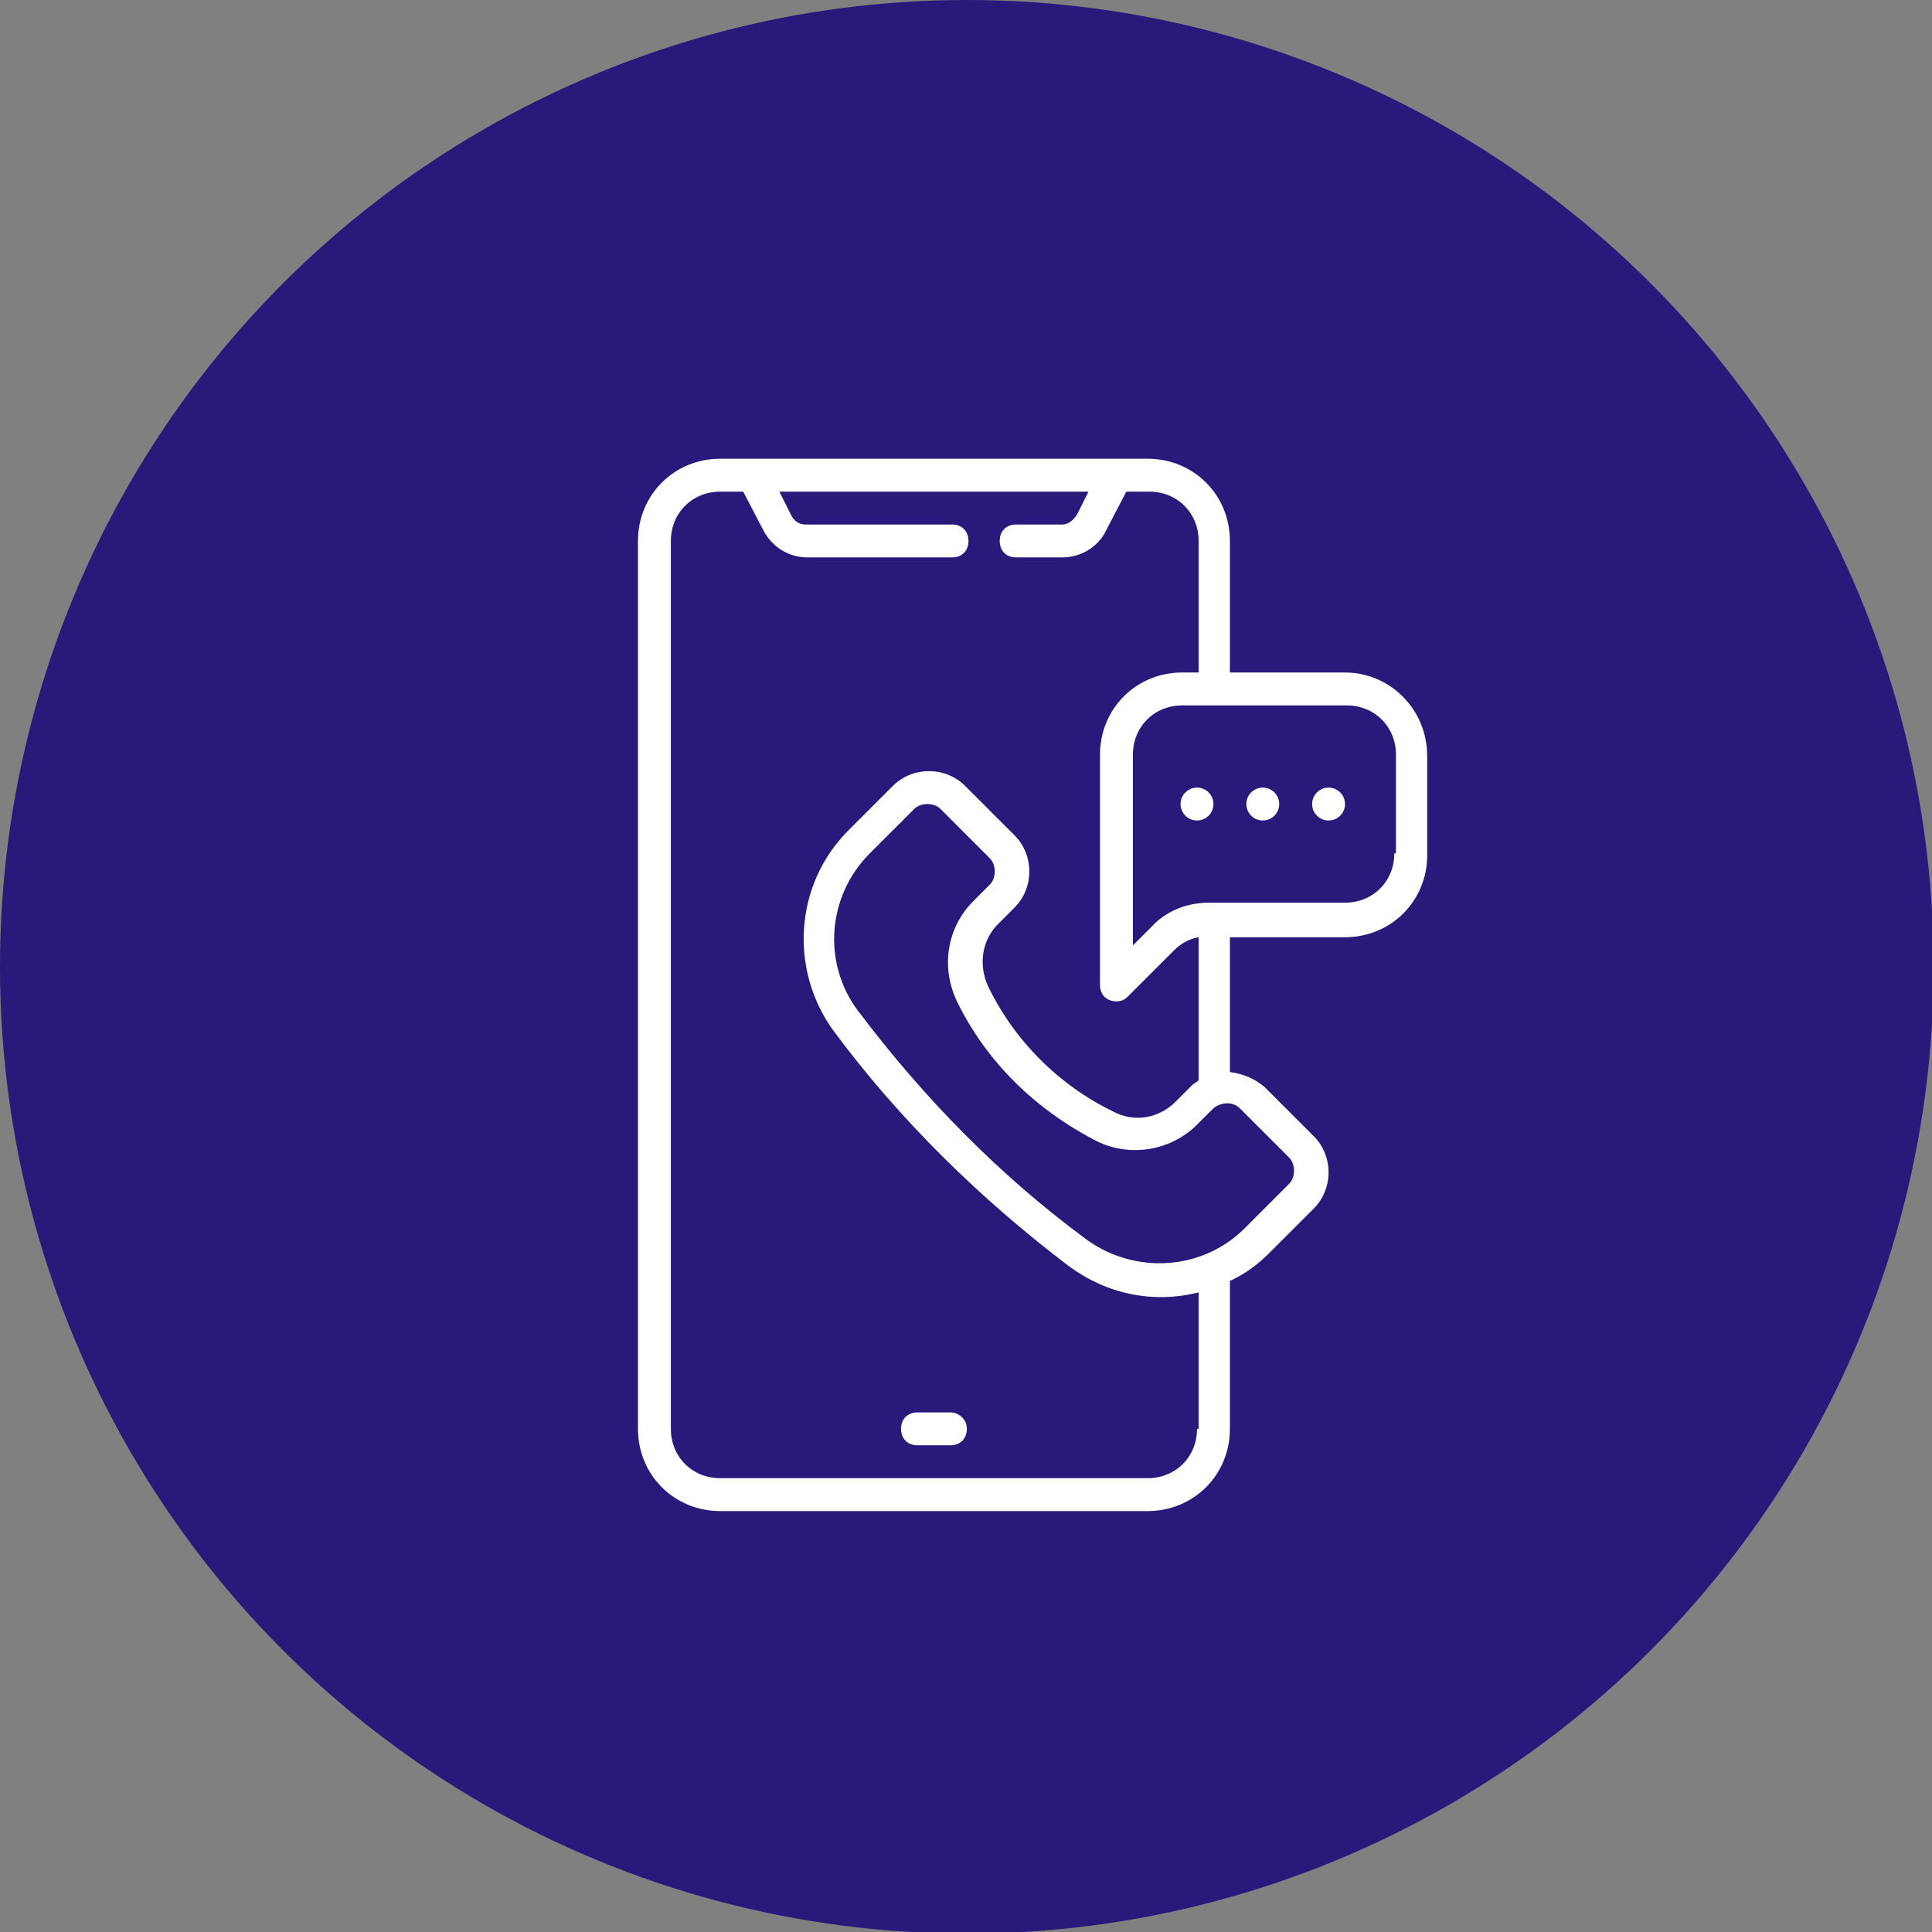
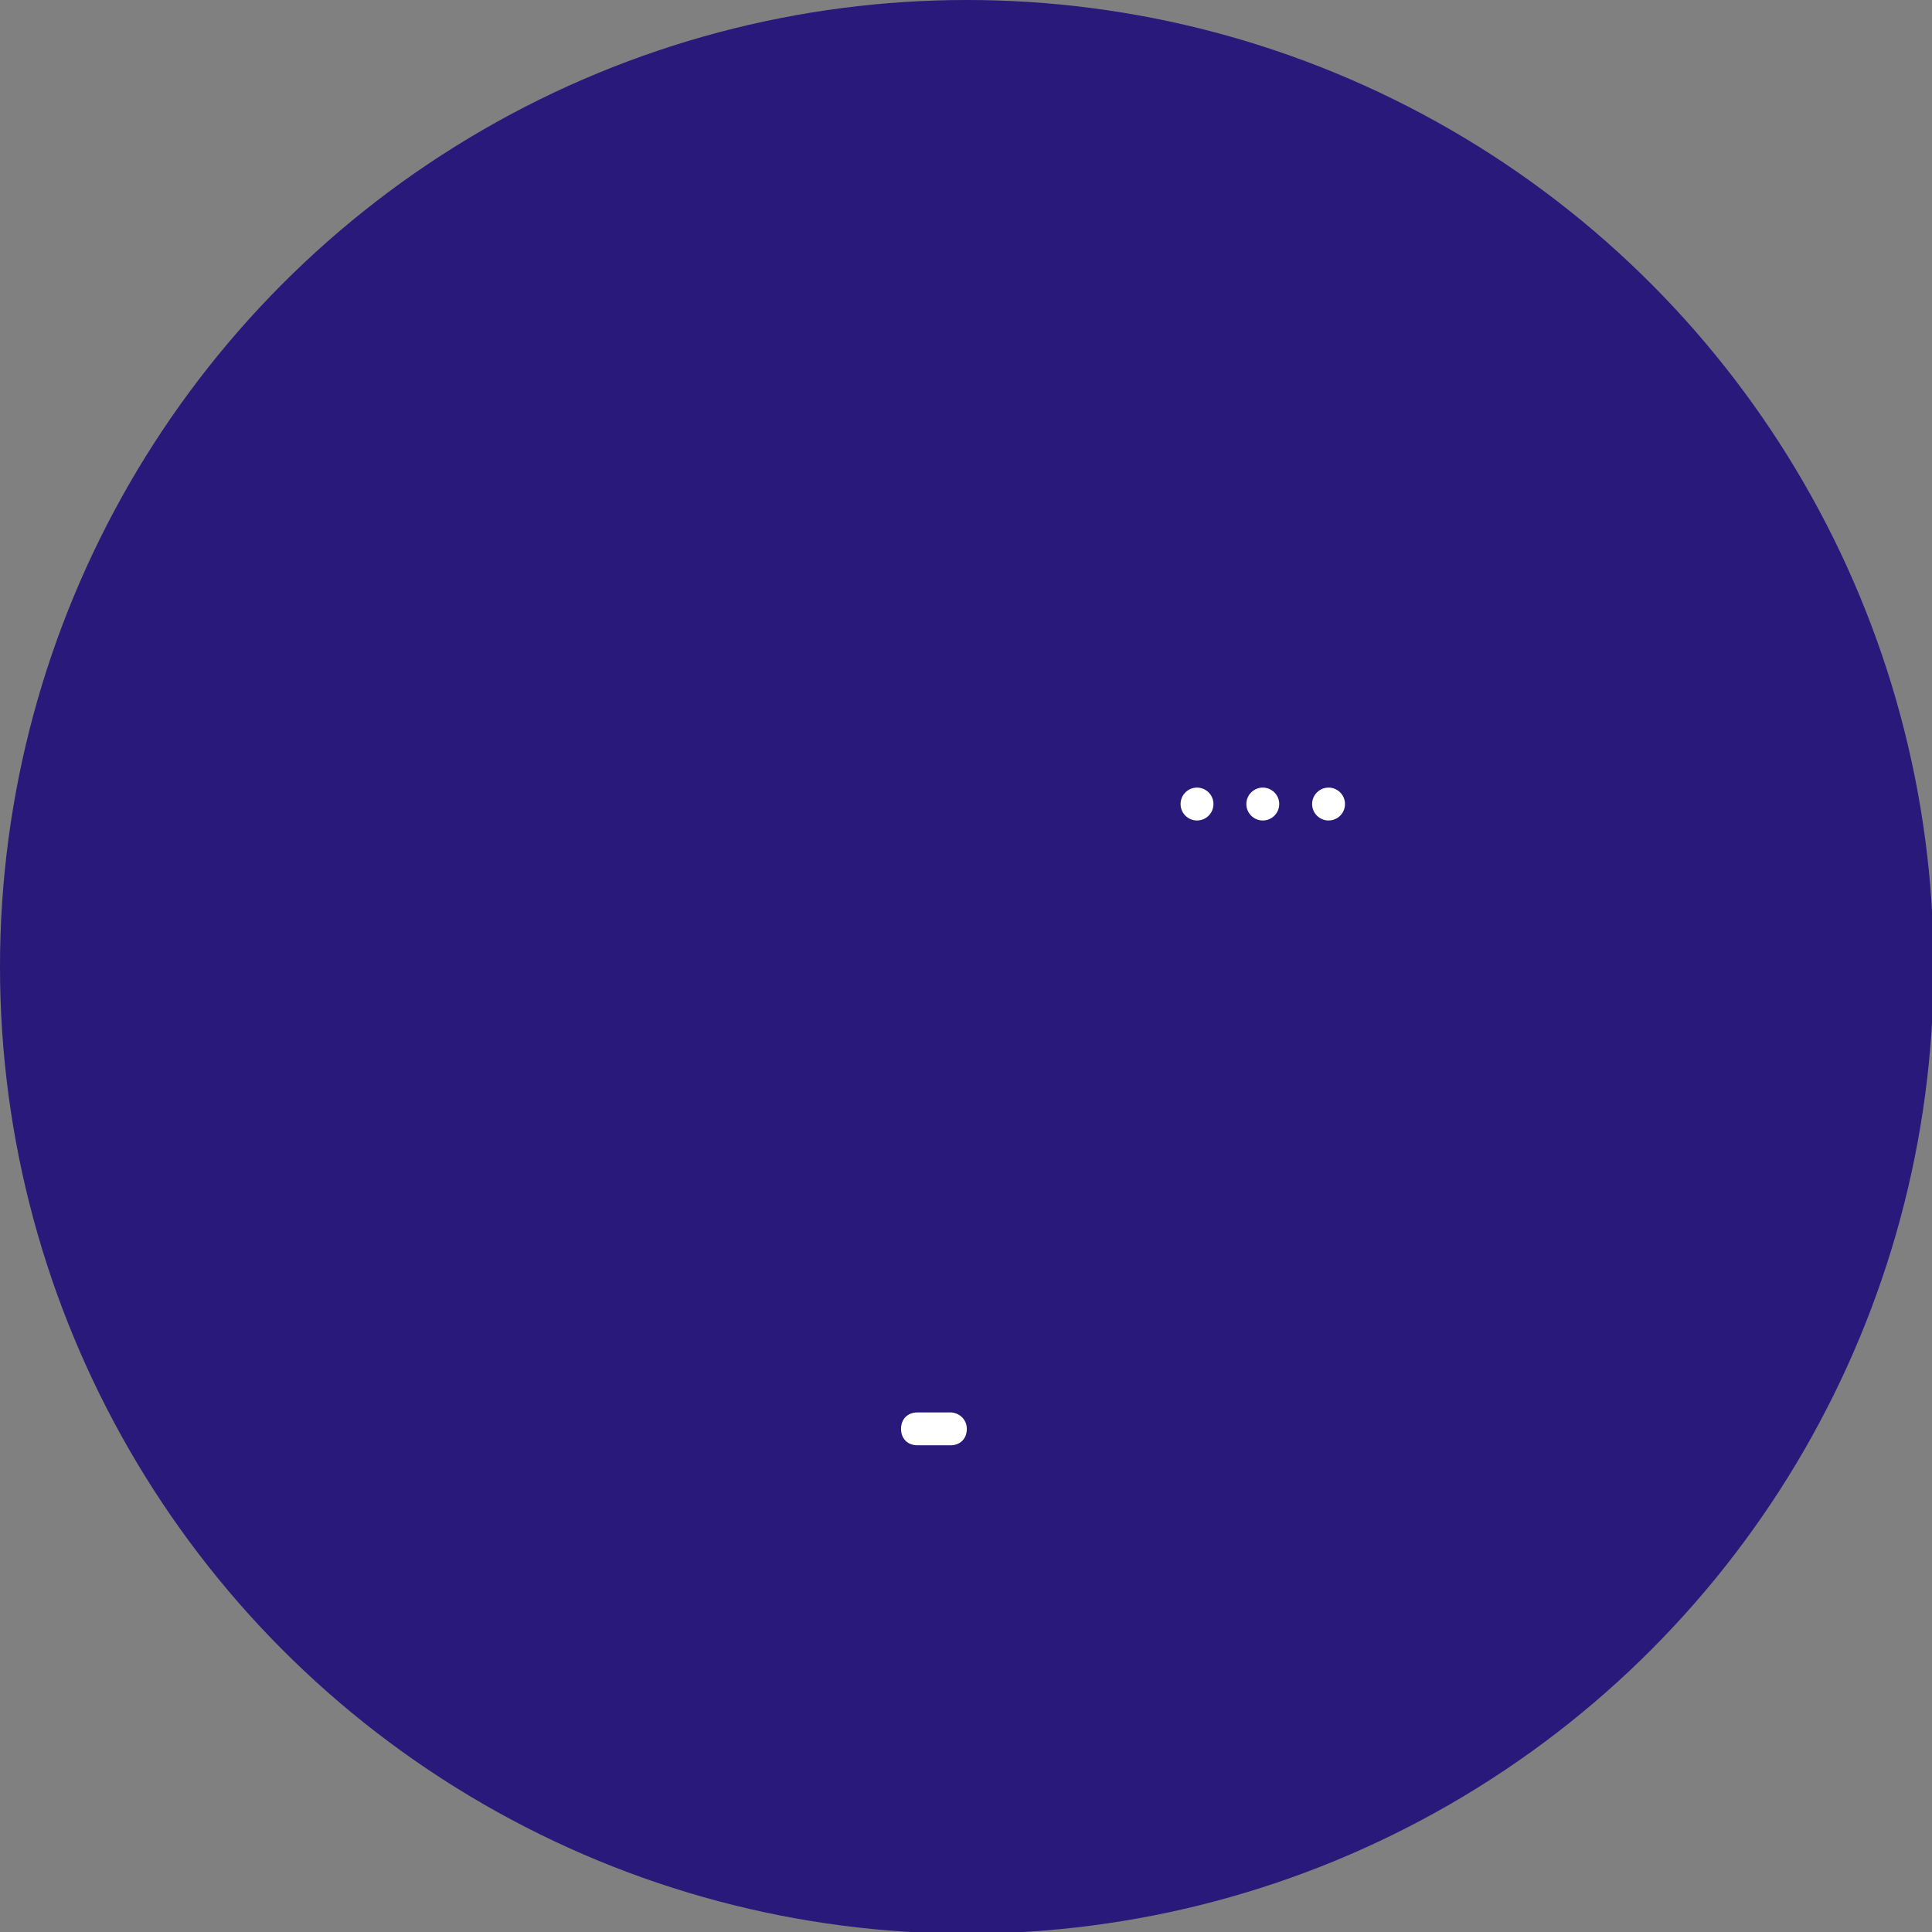
<svg xmlns="http://www.w3.org/2000/svg" version="1.1" id="Capa_1" x="0px" y="0px" viewBox="0 0 117.5 117.5" style="enable-background:new 0 0 117.5 117.5;" xml:space="preserve">
  <rect x="0" y="0" width="117.5" height="117.5" fill="#808080" stroke="none" />
  <style type="text/css">
	
		.st0{fill:none;stroke:#28197A;stroke-width:3;stroke-linecap:round;stroke-linejoin:round;stroke-miterlimit:10;stroke-dasharray:1,9;}
	.st1{fill:none;stroke:#28197A;stroke-width:0.5;stroke-miterlimit:10;}
	.st2{fill:#28197A;}
	.st3{fill:#FFFFFF;}
	.st4{fill:none;stroke:#28197A;stroke-linecap:round;stroke-linejoin:round;stroke-miterlimit:10;}
	.st5{fill-rule:evenodd;clip-rule:evenodd;fill:#FFFFFF;}
	.st6{fill-rule:evenodd;clip-rule:evenodd;fill:#28197A;}
	.st7{fill:none;stroke:#28197A;stroke-width:3;stroke-linecap:round;stroke-linejoin:round;stroke-dasharray:1.002,9.018;}
	.st8{fill:none;stroke:#28197A;stroke-miterlimit:10;}
	.st9{fill:#28197A;stroke:#28197A;stroke-miterlimit:10;}
	.st10{fill-rule:evenodd;clip-rule:evenodd;fill:#28197A;stroke:#28197A;stroke-miterlimit:10;}
</style>
  <g>
    <circle class="st2" cx="58.8" cy="58.8" r="58.8" />
    <g>
      <path class="st3" d="M57.8,85.9h-2c-0.6,0-1,0.4-1,1s0.4,1,1,1h2c0.6,0,1-0.4,1-1S58.3,85.9,57.8,85.9z" />
-       <path class="st3" d="M81.8,40.9h-7v-8c0-2.8-2.2-5-5-5h-26c-2.8,0-5,2.2-5,5v54c0,2.8,2.2,5,5,5h26c2.8,0,5-2.2,5-5v-9    c0,0,0,0,0,0c0.9-0.4,1.7-1,2.4-1.7l2.7-2.7c1.2-1.2,1.2-3.2,0-4.4l-3-3c-0.6-0.5-1.3-0.8-2.1-0.9v-8.2h7c2.8,0,5-2.2,5-5v-6    C86.8,43.1,84.5,40.9,81.8,40.9z M72.8,86.9c0,1.7-1.3,3-3,3h-26c-1.7,0-3-1.3-3-3v-54c0-1.7,1.3-3,3-3h1.4l1.2,2.3    c0.5,1,1.5,1.7,2.7,1.7h8.8c0.6,0,1-0.4,1-1s-0.4-1-1-1H49c-0.4,0-0.7-0.2-0.9-0.6l-0.7-1.4h18.8l-0.7,1.4    c-0.2,0.3-0.5,0.6-0.9,0.6h-2.8c-0.6,0-1,0.4-1,1s0.4,1,1,1h2.8c1.1,0,2.2-0.6,2.7-1.7l1.2-2.3h1.4c1.7,0,3,1.3,3,3v8h-1    c-2.8,0-5,2.2-5,5v14c0,0.6,0.4,1,1,1c0.3,0,0.5-0.1,0.7-0.3l2.8-2.8c0.4-0.4,0.9-0.7,1.5-0.8v8.7c-0.1,0.1-0.3,0.2-0.4,0.3l-1,1    c-1,1-2.5,1.3-3.8,0.6c-3.3-1.6-6-4.3-7.6-7.6c-0.6-1.3-0.4-2.8,0.6-3.8l1-1c1.2-1.2,1.2-3.2,0-4.4l-3-3c-1.2-1.2-3.2-1.2-4.4,0    l-2.7,2.7c-3.3,3.3-3.6,8.5-0.9,12.2c4,5.4,8.9,10.2,14.3,14.3c2.3,1.7,5.1,2.3,7.9,1.6V86.9z M78.4,70.4c0.4,0.4,0.4,1.2,0,1.6    l-2.7,2.7c-2.6,2.6-6.7,2.8-9.6,0.7c-5.3-3.9-9.9-8.6-13.9-13.9c-2.2-2.9-1.9-7,0.7-9.6l2.7-2.7c0.4-0.4,1.2-0.4,1.6,0l3,3    c0.4,0.4,0.4,1.2,0,1.6l-1,1c-1.6,1.6-2,4-1,6.1c1.8,3.7,4.8,6.6,8.5,8.5c2,1,4.5,0.6,6.1-1l1-1c0.5-0.4,1.2-0.4,1.6,0L78.4,70.4z     M84.8,51.9c0,1.7-1.3,3-3,3h-8.3c-1.3,0-2.6,0.5-3.5,1.5l-1.1,1.1V45.9c0-1.7,1.3-3,3-3h10c1.7,0,3,1.3,3,3V51.9z" />
      <circle class="st3" cx="72.8" cy="48.9" r="1" />
      <circle class="st3" cx="76.8" cy="48.9" r="1" />
      <circle class="st3" cx="80.8" cy="48.9" r="1" />
    </g>
  </g>
</svg>